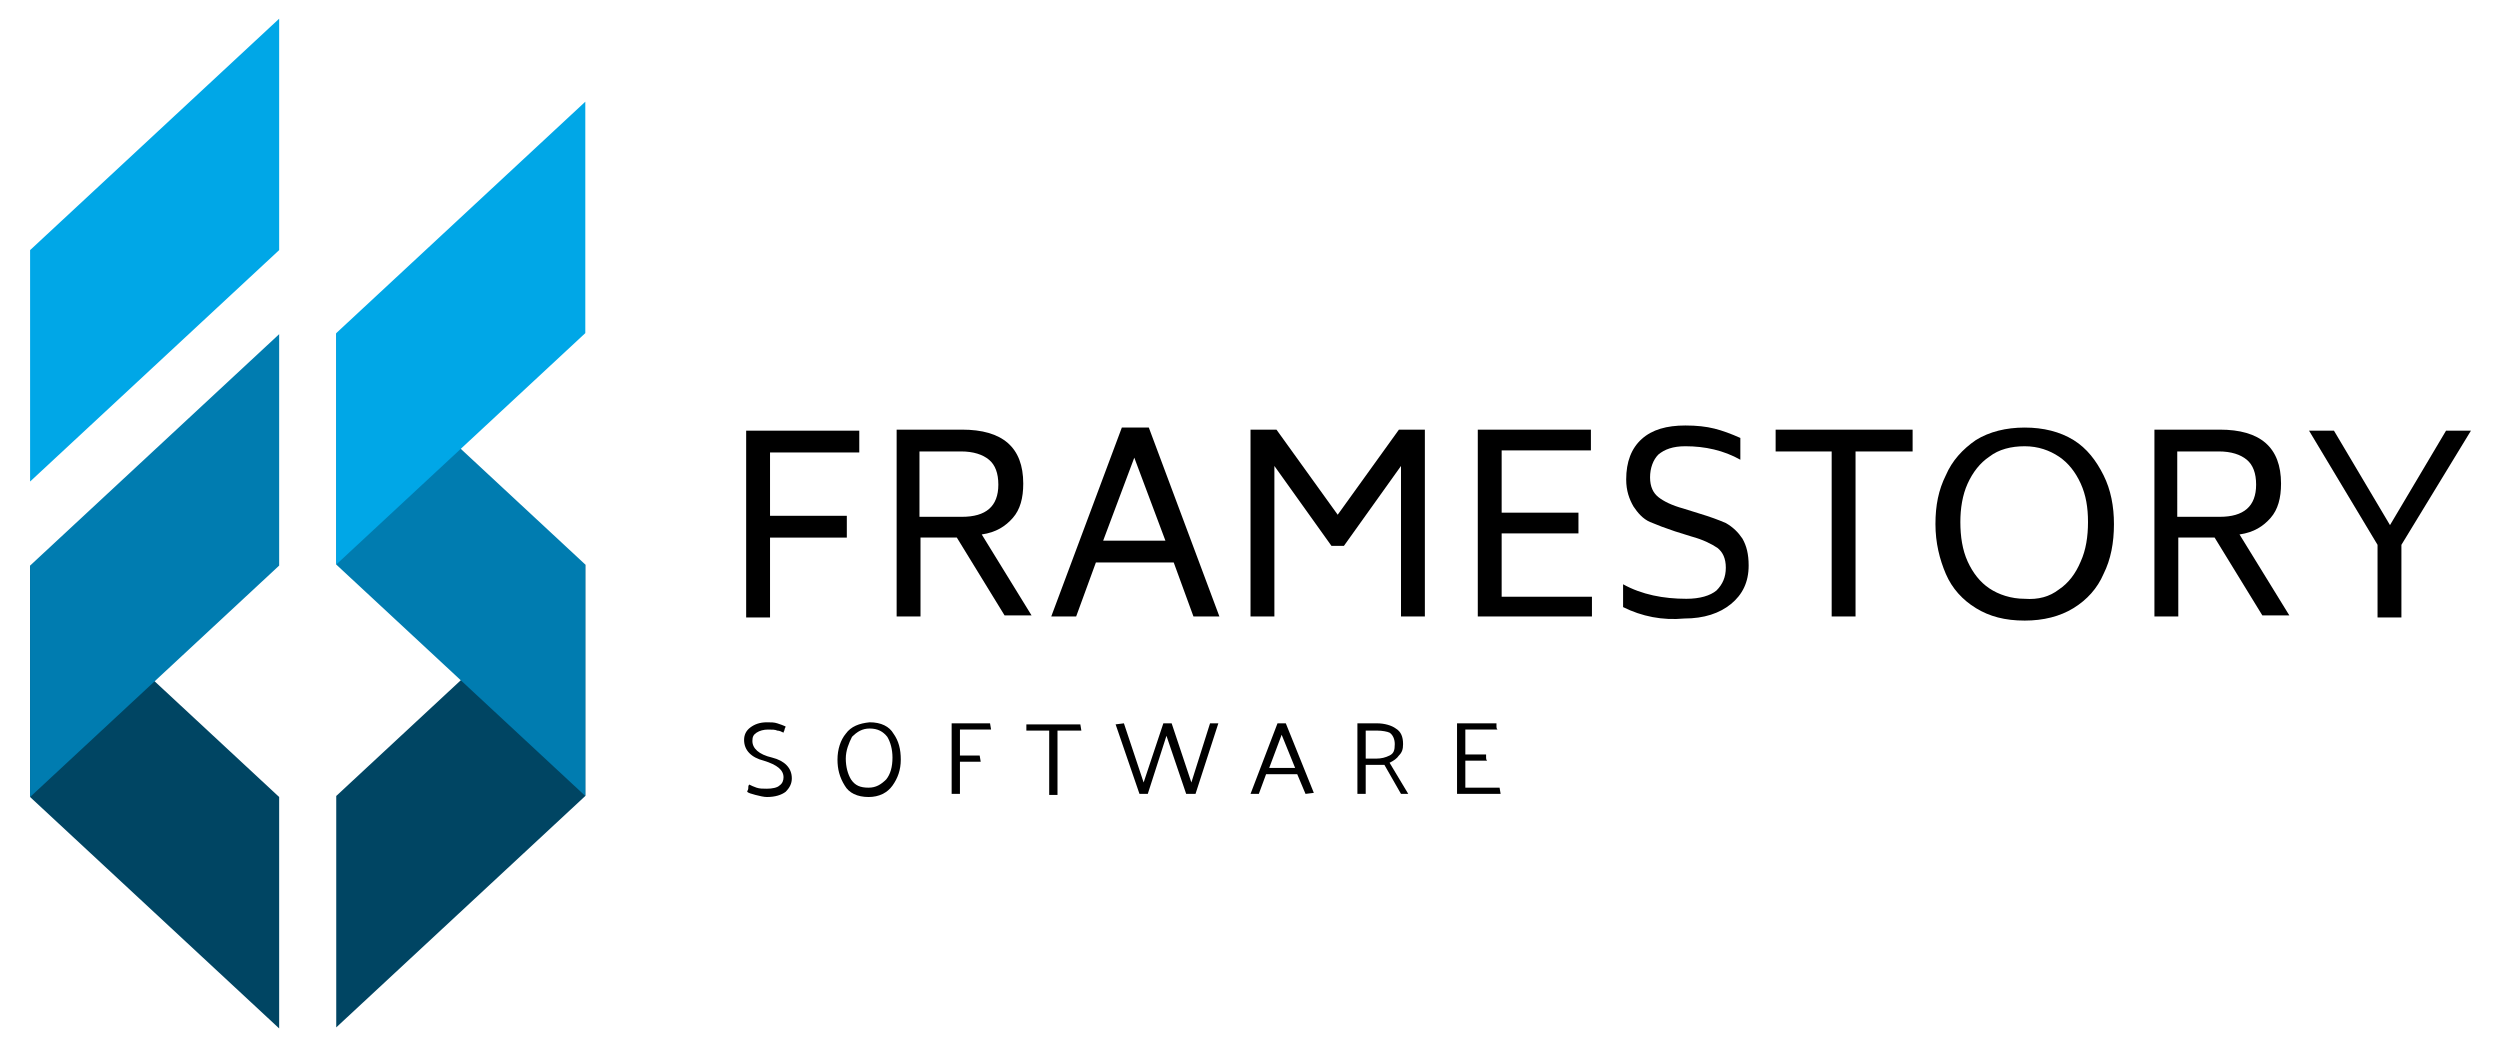
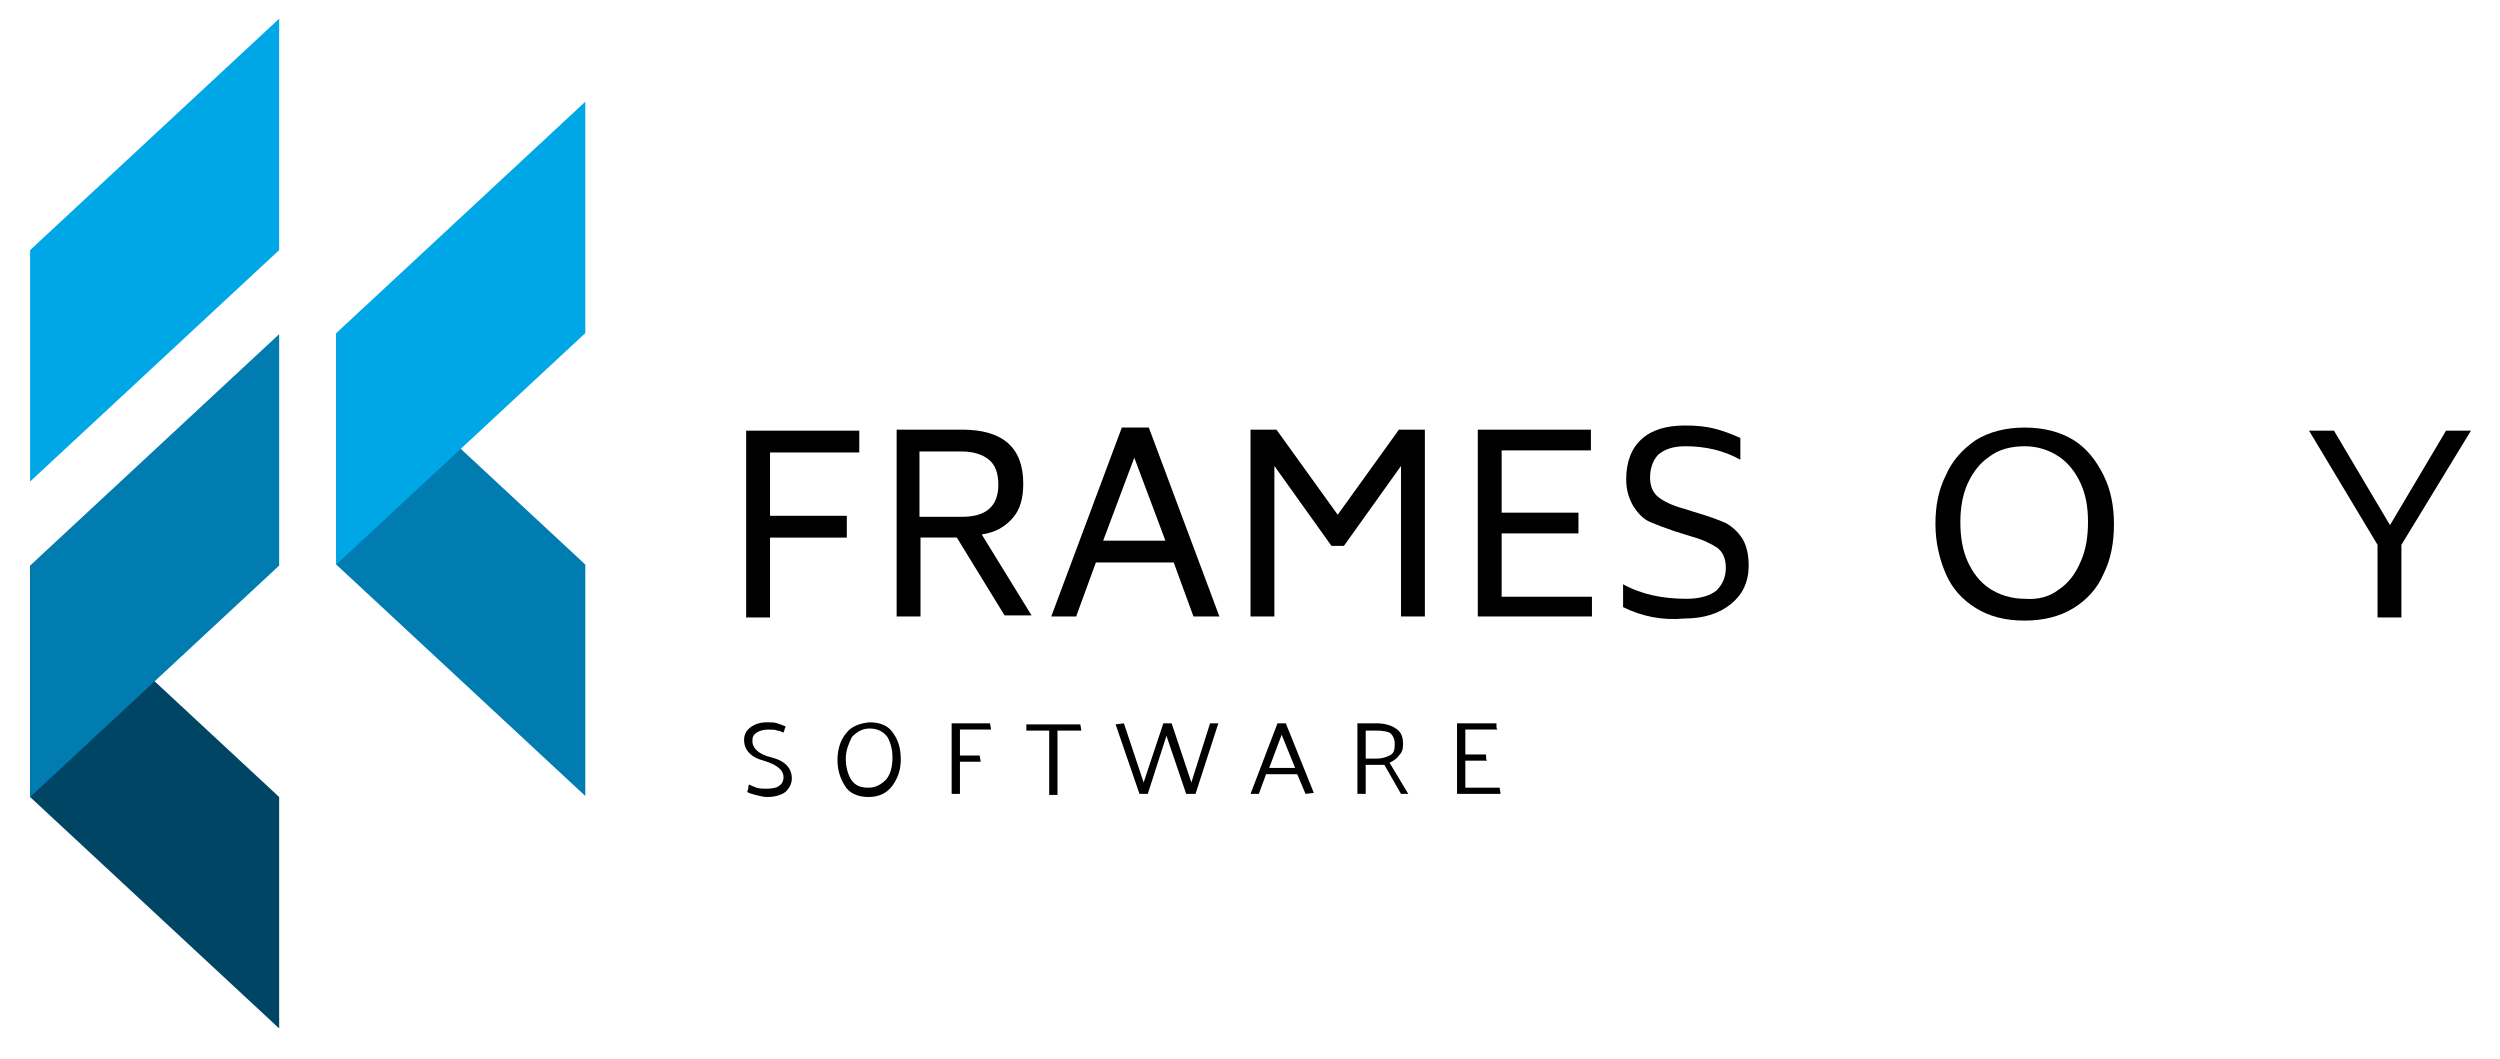
<svg xmlns="http://www.w3.org/2000/svg" version="1.1" x="0px" y="0px" viewBox="0 0 240.9 102" style="enable-background:new 0 0 240.9 102;" xml:space="preserve">
  <style type="text/css"> .st0{fill:#004563;} .st1{fill:#007CB0;} .st2{fill:#00A7E7;} </style>
  <g id="Laag_1"> </g>
  <g id="Laag_2"> </g>
  <g id="Laag_3">
    <g>
      <g>
        <g>
-           <polygon class="st0" points="56.4,76.7 32.4,99 32.4,76.7 56.4,54.4 " />
          <polygon class="st1" points="32.4,54.4 56.4,76.7 56.4,54.4 32.4,32.1 " />
          <polygon class="st0" points="2.9,76.8 26.9,99.1 26.9,76.8 2.9,54.5 " />
          <polygon class="st1" points="26.9,54.5 2.9,76.8 2.9,54.5 26.9,32.2 " />
          <polygon class="st2" points="26.9,24.1 2.9,46.4 2.9,24.1 26.9,1.8 " />
          <polygon class="st2" points="56.4,32.1 32.4,54.4 32.4,32.1 56.4,9.8 " />
        </g>
        <g>
          <path d="M74.2,43.5v6.2h7.4v2.1h-7.4v7.7h-2.3v-18h10.9v2.1H74.2z" />
          <path d="M92.2,51.8h-3.5v7.6h-2.3v-18h6.3c3.9,0,5.9,1.7,5.9,5.2c0,1.4-0.3,2.5-1,3.3c-0.7,0.8-1.6,1.4-3,1.6l4.8,7.8h-2.6 L92.2,51.8z M88.7,49.8h4c2.3,0,3.5-1,3.5-3.1c0-1.1-0.3-1.9-0.9-2.4c-0.6-0.5-1.5-0.8-2.7-0.8h-4V49.8z" />
          <path d="M113.1,54.2h-7.5l-1.9,5.2h-2.4l6.8-18.2h2.6l6.8,18.2H115L113.1,54.2z M112.3,52.1l-3-8l-3,8H112.3z" />
          <path d="M137.3,41.4v18H135V44.9l-5.5,7.7h-1.2l-5.5-7.7v14.5h-2.3v-18h2.5l5.9,8.2l5.9-8.2H137.3z" />
          <path d="M153.4,57.4v2h-11v-18h10.9v2h-8.6v6h7.4v2h-7.4v6.1H153.4z" />
          <path d="M156.4,58.5v-2.2c1.8,1,3.9,1.4,6.1,1.4c1.3,0,2.3-0.3,2.9-0.8c0.6-0.6,0.9-1.3,0.9-2.2c0-0.9-0.3-1.5-0.8-1.9 c-0.6-0.4-1.4-0.8-2.5-1.1l-1.6-0.5c-0.9-0.3-1.7-0.6-2.4-0.9s-1.2-0.9-1.6-1.5c-0.4-0.7-0.7-1.5-0.7-2.6c0-1.7,0.5-3,1.5-3.9 c1-0.9,2.4-1.3,4.2-1.3c1.1,0,2,0.1,2.8,0.3c0.8,0.2,1.6,0.5,2.5,0.9v2.1c-1.6-0.9-3.4-1.3-5.3-1.3c-1.2,0-2,0.3-2.6,0.8 c-0.5,0.5-0.8,1.3-0.8,2.2c0,0.9,0.3,1.5,0.8,1.9c0.5,0.4,1.3,0.8,2.4,1.1l1.6,0.5c1,0.3,1.8,0.6,2.5,0.9 c0.7,0.4,1.2,0.9,1.6,1.5c0.4,0.7,0.6,1.5,0.6,2.6c0,1.6-0.6,2.8-1.7,3.7c-1.1,0.9-2.6,1.4-4.5,1.4 C160.2,59.8,158.2,59.4,156.4,58.5z" />
-           <path d="M184.2,43.5h-5.4v15.9h-2.3V43.5h-5.4v-2.1h13.2V43.5z" />
          <path d="M190.4,58.6c-1.3-0.8-2.3-1.9-2.9-3.3c-0.6-1.4-1-3-1-4.8c0-1.8,0.3-3.3,1-4.7c0.6-1.4,1.6-2.5,2.9-3.4 c1.3-0.8,2.9-1.2,4.7-1.2c1.8,0,3.4,0.4,4.7,1.2c1.3,0.8,2.2,2,2.9,3.4c0.7,1.4,1,3,1,4.7c0,1.8-0.3,3.4-1,4.8 c-0.6,1.4-1.6,2.5-2.9,3.3c-1.3,0.8-2.9,1.2-4.7,1.2C193.2,59.8,191.7,59.4,190.4,58.6z M198.4,56.8c0.9-0.6,1.6-1.5,2.1-2.7 c0.5-1.1,0.7-2.4,0.7-3.8c0-1.4-0.2-2.6-0.7-3.7c-0.5-1.1-1.2-2-2.1-2.6c-0.9-0.6-2-1-3.3-1c-1.3,0-2.5,0.3-3.4,1 c-0.9,0.6-1.6,1.5-2.1,2.6c-0.5,1.1-0.7,2.4-0.7,3.7c0,1.4,0.2,2.7,0.7,3.8c0.5,1.1,1.2,2,2.1,2.6c0.9,0.6,2.1,1,3.4,1 C196.4,57.8,197.5,57.5,198.4,56.8z" />
-           <path d="M213.4,51.8h-3.5v7.6h-2.3v-18h6.3c3.9,0,5.9,1.7,5.9,5.2c0,1.4-0.3,2.5-1,3.3c-0.7,0.8-1.6,1.4-3,1.6l4.8,7.8H218 L213.4,51.8z M209.9,49.8h4c2.3,0,3.5-1,3.5-3.1c0-1.1-0.3-1.9-0.9-2.4c-0.6-0.5-1.5-0.8-2.7-0.8h-4V49.8z" />
          <path d="M231.4,52.5v7h-2.3v-7l-6.6-11h2.4l5.4,9.1l5.4-9.1h2.4L231.4,52.5z" />
        </g>
      </g>
      <g>
        <path d="M72.2,75.6c0.2,0.1,0.4,0.2,0.7,0.3c0.3,0.1,0.6,0.1,1,0.1c0.5,0,1-0.1,1.2-0.3c0.3-0.2,0.4-0.5,0.4-0.8 c0-0.7-0.6-1.2-1.9-1.6c-1.2-0.3-1.9-1-1.9-2c0-0.5,0.2-0.9,0.6-1.2c0.4-0.3,0.9-0.5,1.6-0.5c0.4,0,0.7,0,1,0.1 c0.3,0.1,0.6,0.2,0.8,0.3c0,0.1-0.1,0.2-0.1,0.3c0,0.1-0.1,0.2-0.1,0.3c-0.2-0.1-0.4-0.2-0.6-0.2c-0.2-0.1-0.5-0.1-0.9-0.1 c-0.4,0-0.8,0.1-1.1,0.3c-0.3,0.2-0.4,0.4-0.4,0.8c0,0.7,0.6,1.3,1.9,1.6c1.2,0.3,1.9,1,1.9,2c0,0.5-0.2,0.9-0.6,1.3 c-0.4,0.3-1,0.5-1.8,0.5c-0.3,0-0.7-0.1-1.1-0.2c-0.4-0.1-0.7-0.2-0.8-0.3c0-0.1,0.1-0.2,0.1-0.3C72.1,75.8,72.1,75.7,72.2,75.6z " />
        <path d="M80.7,73.2c0-1,0.3-1.9,0.8-2.5c0.5-0.7,1.3-1,2.3-1.1c1.1,0,1.9,0.4,2.3,1.1c0.5,0.7,0.7,1.5,0.7,2.5 c0,1-0.3,1.8-0.8,2.5c-0.5,0.7-1.3,1.1-2.3,1.1c-1.1,0-1.9-0.4-2.3-1.1C80.9,74.9,80.7,74.1,80.7,73.2z M81.5,73.1 c0,0.8,0.2,1.5,0.5,2c0.4,0.6,0.9,0.8,1.7,0.8c0.7,0,1.2-0.3,1.7-0.8c0.4-0.5,0.6-1.2,0.6-2.1c0-0.8-0.2-1.5-0.5-2 c-0.4-0.5-0.9-0.8-1.7-0.8c-0.7,0-1.2,0.3-1.7,0.8C81.8,71.6,81.5,72.3,81.5,73.1z" />
        <path d="M94.5,73.4h-2v3.1h-0.8v-6.8h3.7l0.1,0.6h-3v2.5h1.9L94.5,73.4z" />
        <path d="M104.2,70.4h-2.3v6.2h-0.8v-6.2h-2.2v-0.6h5.2L104.2,70.4z" />
        <path d="M114.3,76.5l-1.9-5.6l-1.8,5.6h-0.8l-2.3-6.7l0.8-0.1l1.9,5.7l1.9-5.7h0.8l1.9,5.7l1.8-5.7h0.8l-2.2,6.8H114.3z" />
        <path d="M123.9,69.7l2.7,6.7l-0.8,0.1l-0.8-1.9h-3l-0.7,1.9h-0.8l2.6-6.8H123.9z M123.5,70.8l-1.2,3.2h2.5L123.5,70.8z" />
        <path d="M135,76.5l-1.6-2.8c-0.1,0-0.2,0-0.4,0c-0.1,0-0.2,0-0.4,0h-1v2.8h-0.8v-6.8h1.9c0.7,0,1.4,0.2,1.8,0.5 c0.5,0.3,0.7,0.8,0.7,1.5c0,0.5-0.1,0.8-0.4,1.1c-0.2,0.3-0.5,0.5-0.9,0.7l1.8,3H135z M132.7,70.4h-1.1v2.7h1 c0.5,0,0.9-0.1,1.3-0.3c0.4-0.2,0.5-0.5,0.5-1.1c0-0.5-0.2-0.9-0.5-1.1C133.7,70.5,133.2,70.4,132.7,70.4z" />
        <path d="M140.4,76.5v-6.8h3.8c0,0.1,0,0.2,0,0.3c0,0.1,0,0.2,0.1,0.3h-3.1v2.4h2c0,0.1,0,0.2,0,0.3c0,0.1,0,0.2,0.1,0.3h-2.1v2.6 h3.3l0.1,0.6H140.4z" />
      </g>
    </g>
  </g>
</svg>